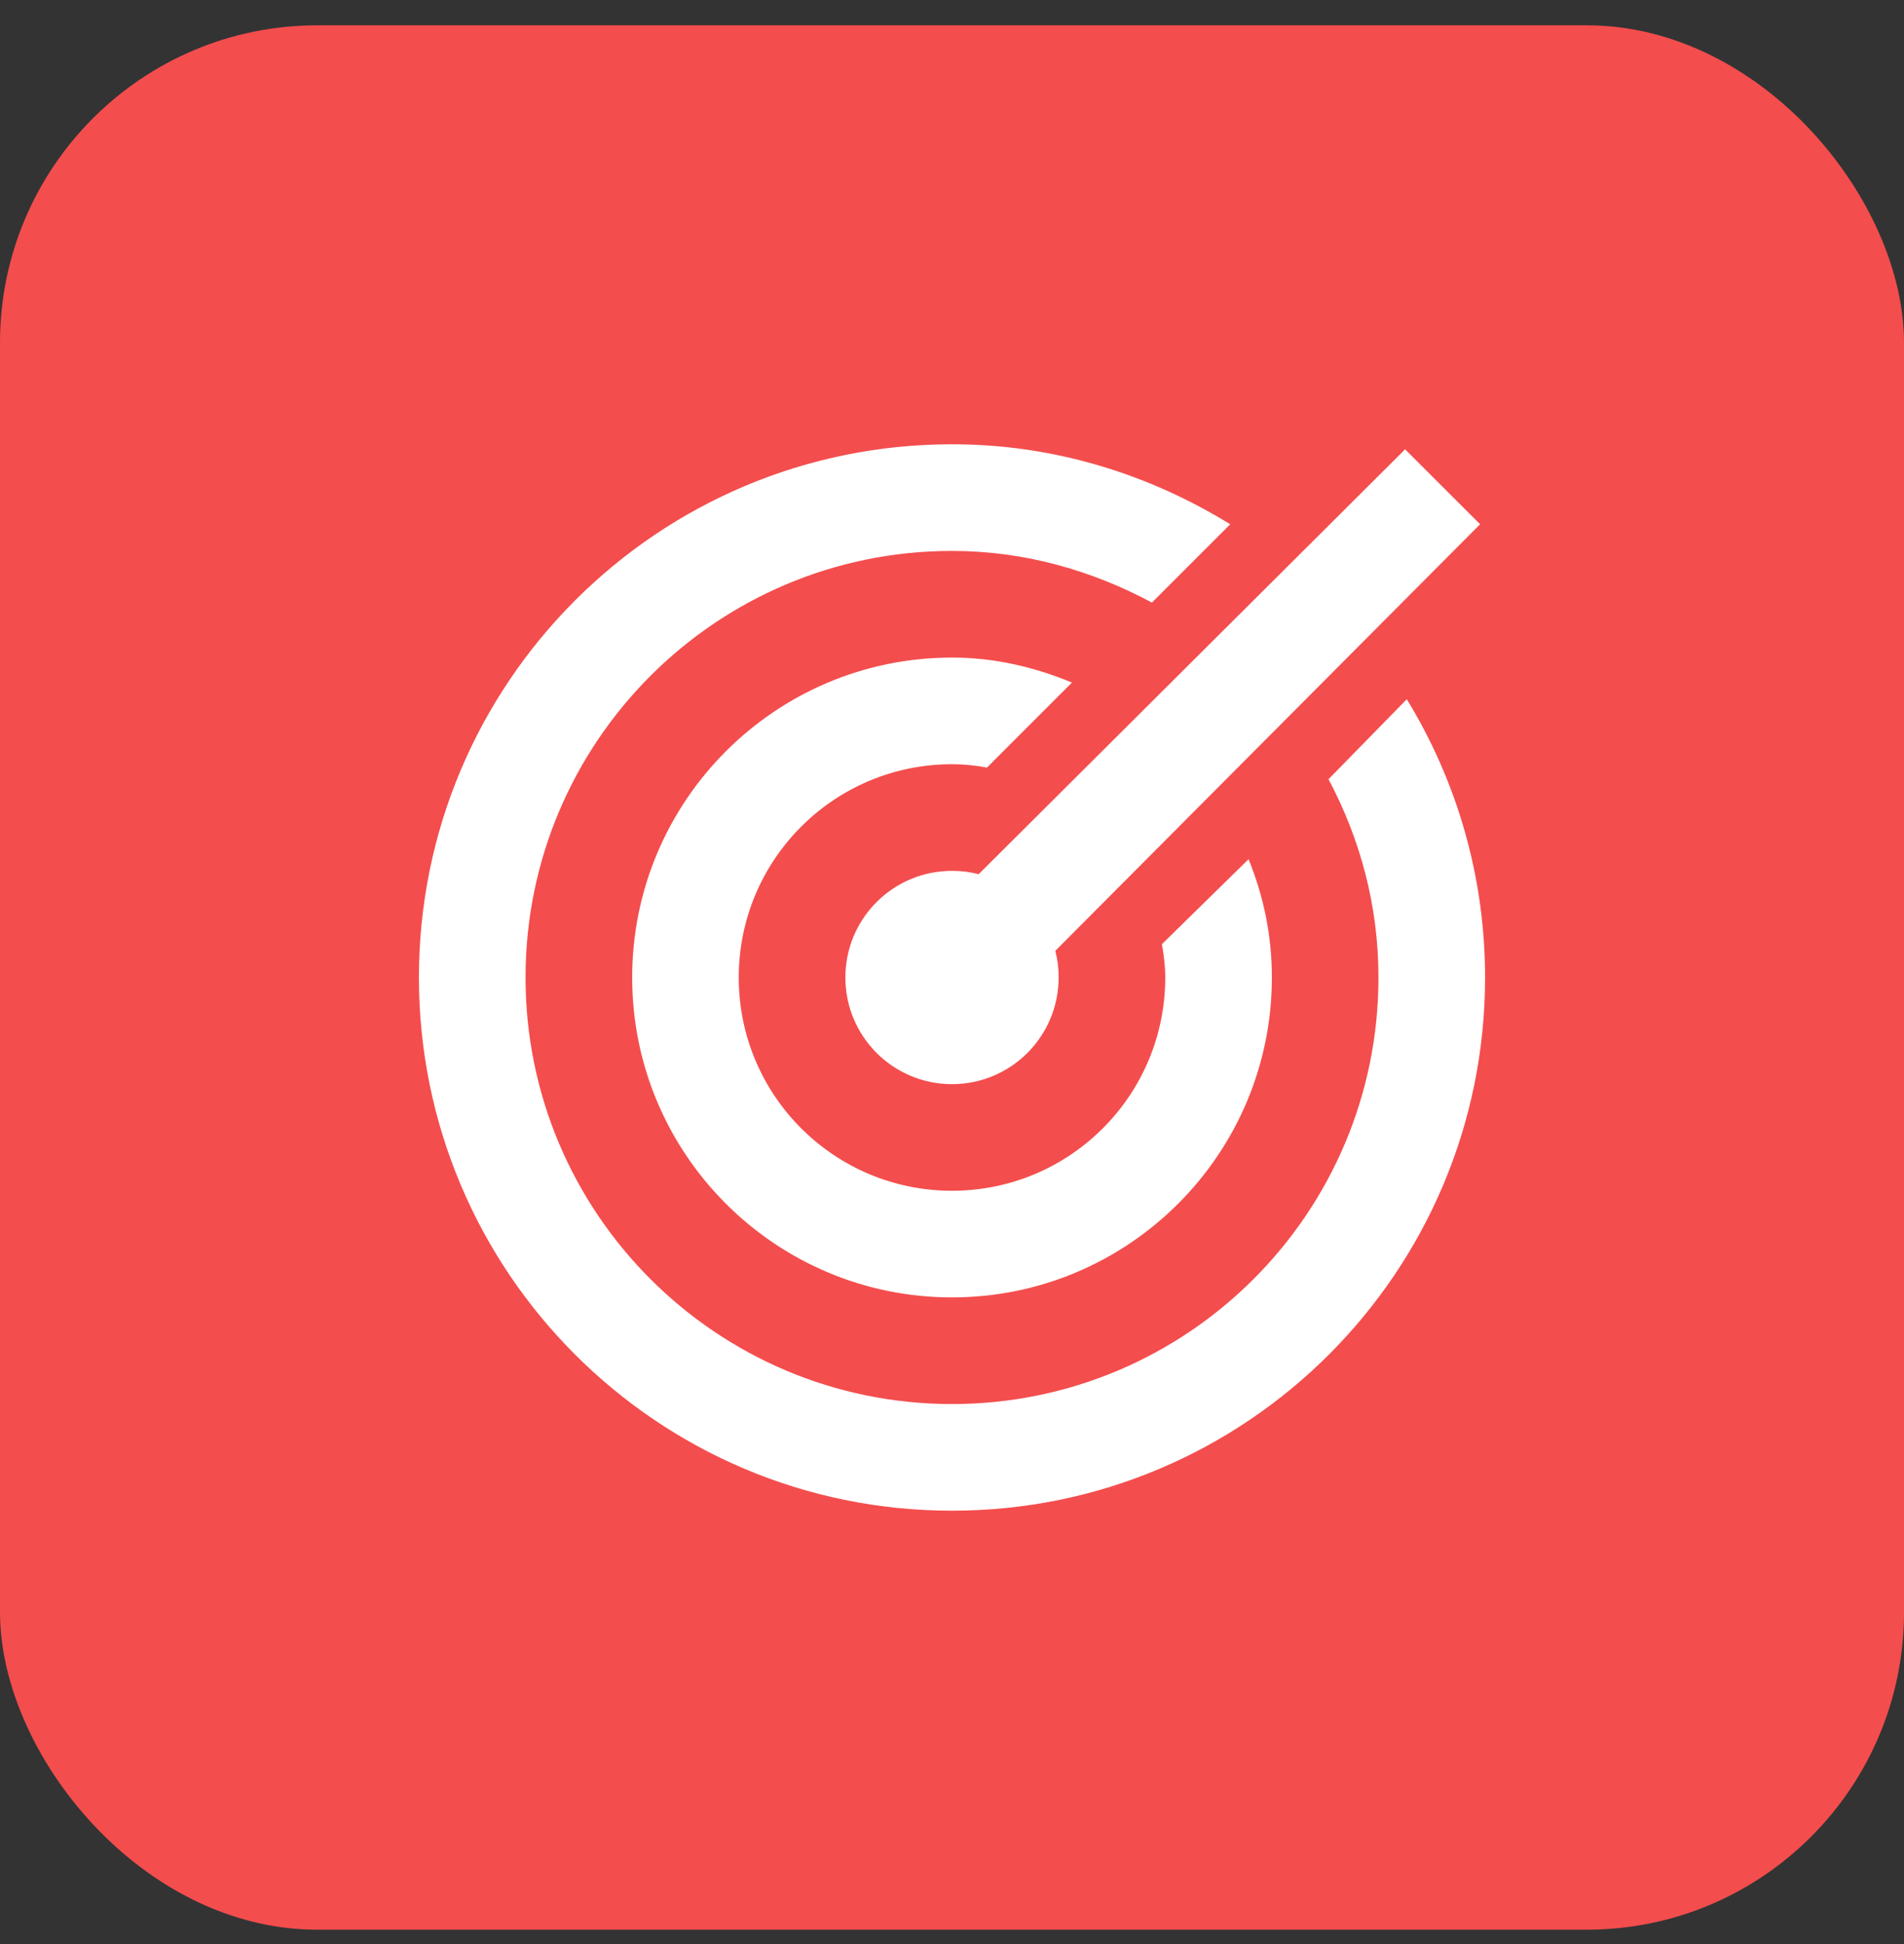
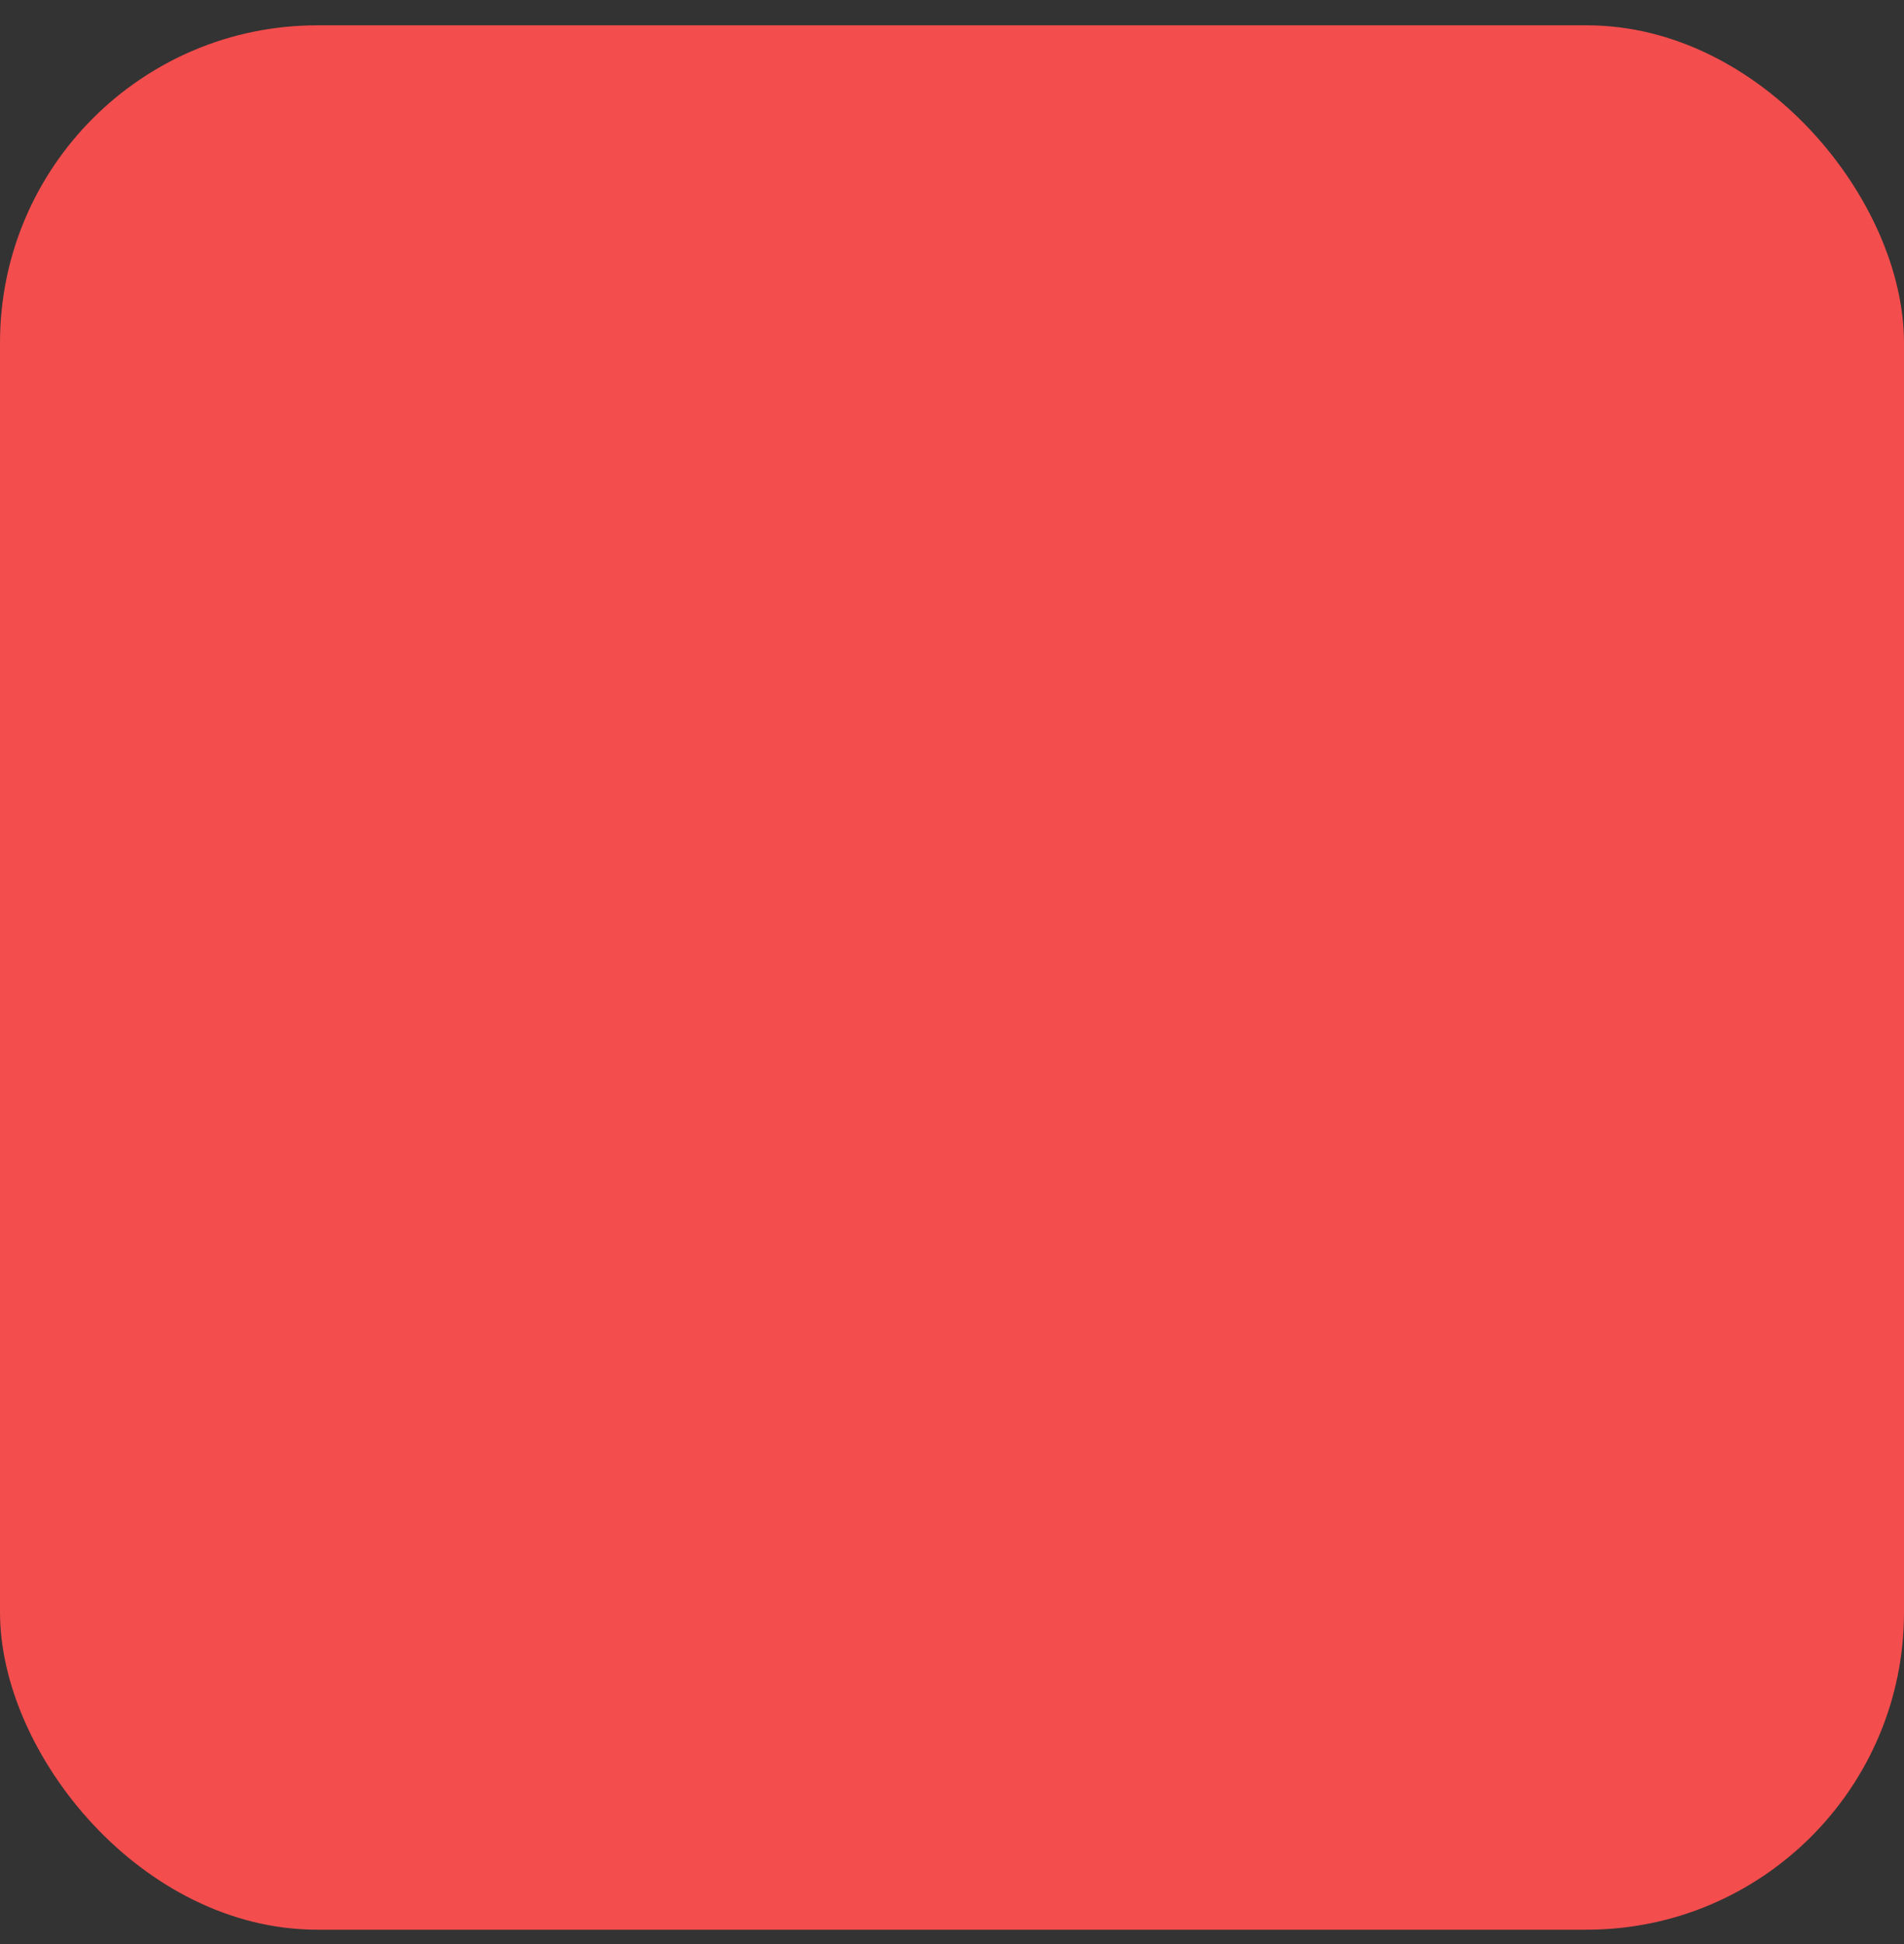
<svg xmlns="http://www.w3.org/2000/svg" width="48" height="49" viewBox="0 0 48 49" fill="none">
  <rect x="0" y="0" width="48" height="49" fill="#333333" stroke="none" />
  <rect y="0.638" width="48" height="48" rx="8" fill="#F44D4D" />
-   <path d="M24 11.198C16.577 11.198 10.561 17.215 10.561 24.638C10.561 32.061 16.577 38.077 24 38.077C31.423 38.077 37.439 32.061 37.439 24.638C37.439 22.071 36.715 19.666 35.465 17.624L33.492 19.64C34.289 21.141 34.751 22.821 34.751 24.638C34.751 30.575 29.937 35.389 24 35.389C18.063 35.389 13.249 30.575 13.249 24.638C13.249 18.7 18.063 13.886 24 13.886C25.832 13.886 27.533 14.38 29.04 15.188L31.014 13.214C28.966 11.954 26.583 11.198 24 11.198ZM35.423 11.325L24.672 22.034C24.451 21.976 24.241 21.95 24 21.95C22.514 21.95 21.312 23.152 21.312 24.638C21.312 26.123 22.514 27.326 24 27.326C25.486 27.326 26.688 26.123 26.688 24.638C26.688 24.396 26.662 24.186 26.604 23.966L37.313 13.214L35.423 11.325ZM24 16.574C19.548 16.574 15.937 20.186 15.937 24.638C15.937 29.09 19.548 32.701 24 32.701C28.452 32.701 32.064 29.09 32.064 24.638C32.064 23.572 31.854 22.585 31.476 21.656L29.292 23.798C29.339 24.066 29.376 24.354 29.376 24.638C29.376 27.609 26.971 30.013 24 30.013C21.029 30.013 18.624 27.609 18.624 24.638C18.624 21.666 21.029 19.262 24 19.262C24.299 19.262 24.599 19.294 24.882 19.346L27.024 17.204C26.084 16.816 25.081 16.574 24 16.574Z" fill="white" />
</svg>